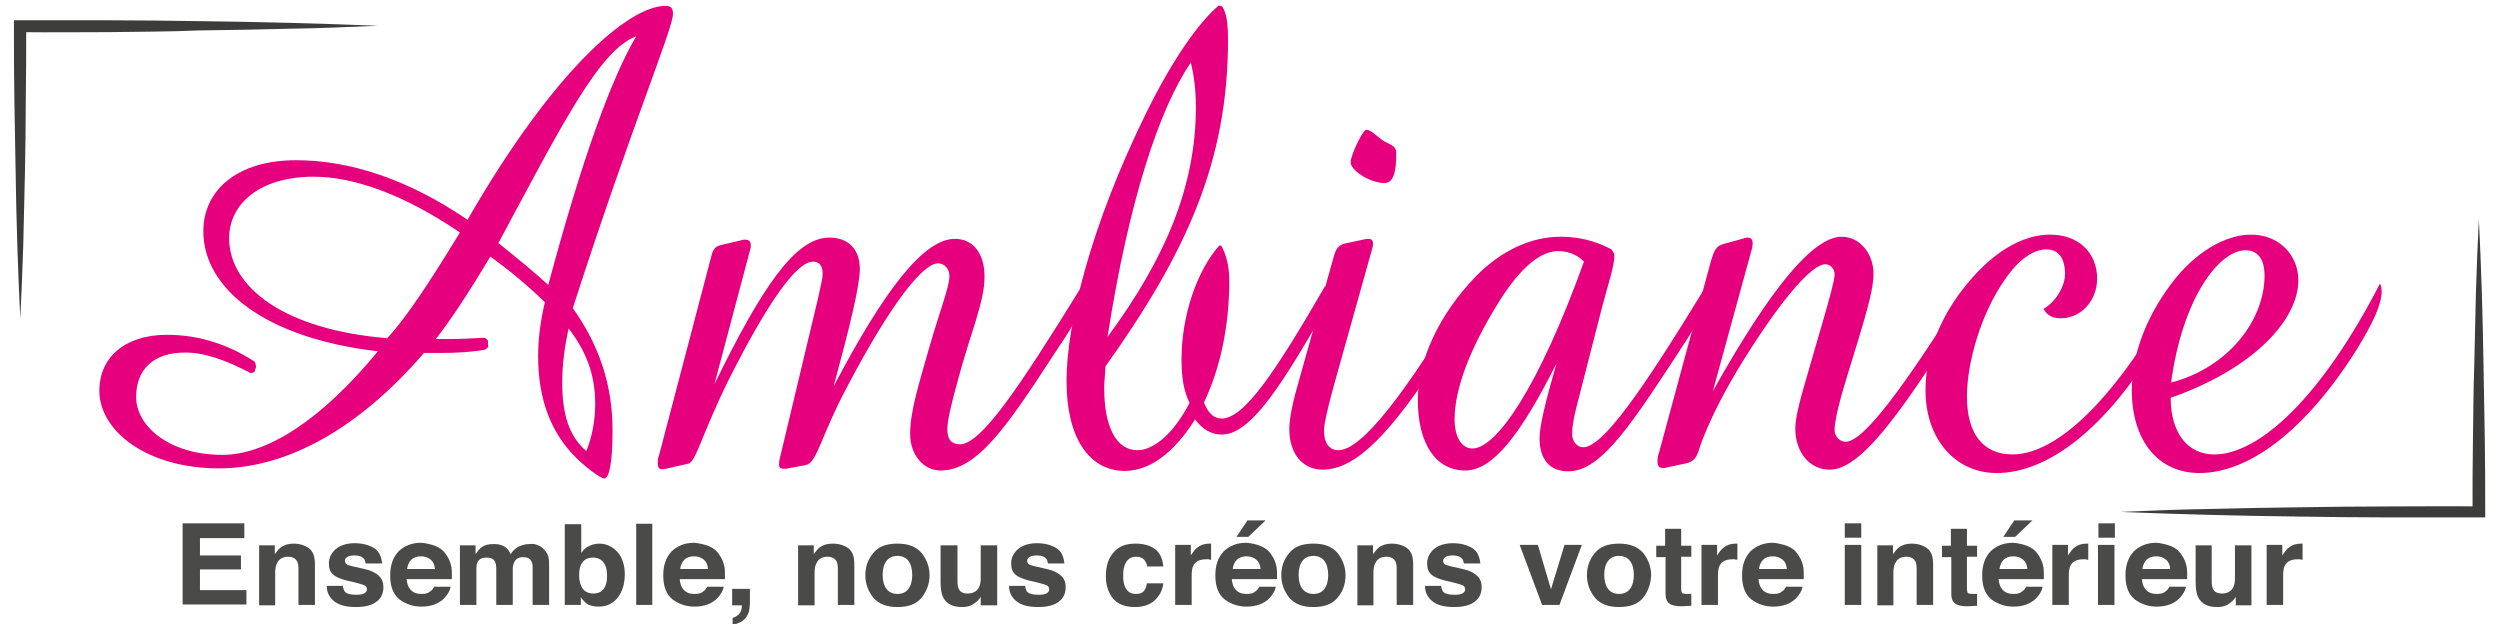
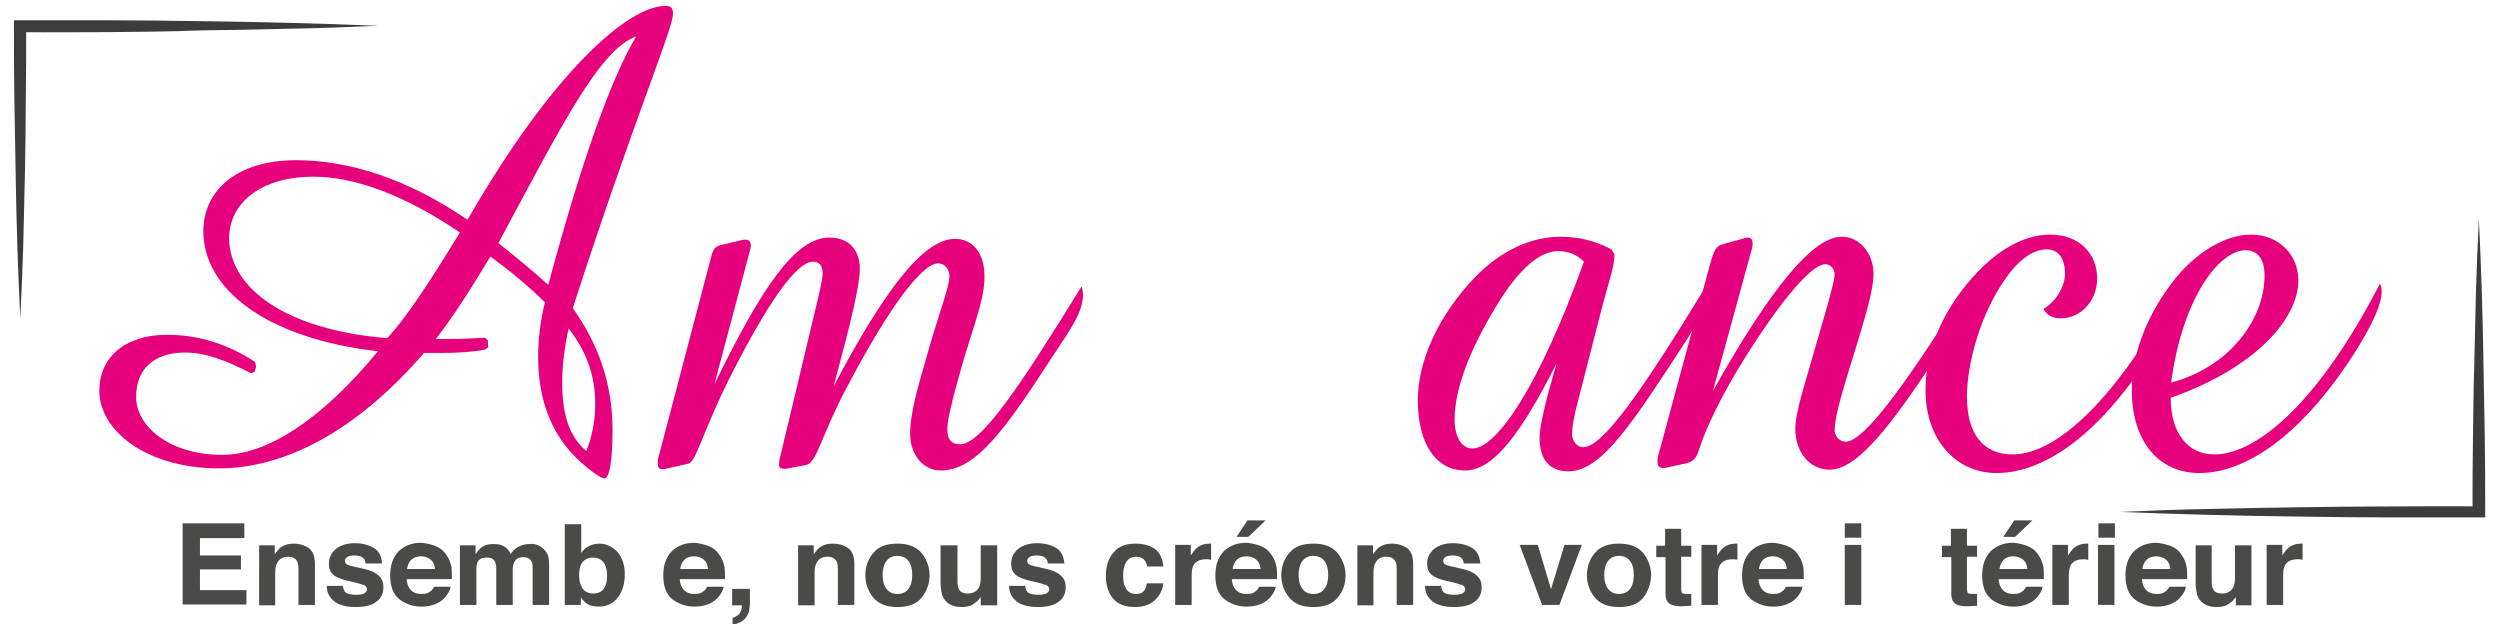
<svg xmlns="http://www.w3.org/2000/svg" version="1.1" id="Calque_1" x="0px" y="0px" viewBox="0 0 591.4 147.6" style="enable-background:new 0 0 591.4 147.6;" xml:space="preserve">
  <style type="text/css">
	.st0{fill:#4A4A49;}
	.st1{fill:#3C3C3B;}
	.st2{fill:#E6007E;}
</style>
  <g>
    <path class="st0" d="M57.8,127.3H47.3v4.1h9.7v3.3h-9.7v4.9h11v3.4H43.2v-19.2h14.6V127.3z" />
    <path class="st0" d="M73.1,129.7c1,0.8,1.4,2,1.4,3.8v9.6h-3.9v-8.6c0-0.7-0.1-1.3-0.3-1.7c-0.4-0.7-1.1-1.1-2.1-1.1   c-1.3,0-2.2,0.5-2.7,1.6c-0.3,0.6-0.4,1.3-0.4,2.2v7.7h-3.8V129H65v2.1c0.5-0.7,1-1.3,1.4-1.6c0.8-0.6,1.8-0.9,3-0.9   C70.9,128.6,72.1,129,73.1,129.7z" />
    <path class="st0" d="M81.1,138.6c0.1,0.7,0.3,1.1,0.5,1.4c0.5,0.5,1.4,0.7,2.7,0.7c0.8,0,1.4-0.1,1.8-0.3c0.4-0.2,0.7-0.5,0.7-1   c0-0.4-0.2-0.7-0.5-0.9c-0.4-0.2-1.7-0.6-4-1.1c-1.7-0.4-2.9-0.9-3.5-1.5c-0.7-0.6-1-1.4-1-2.6c0-1.3,0.5-2.4,1.6-3.4   c1.1-0.9,2.6-1.4,4.5-1.4c1.8,0,3.3,0.4,4.5,1.1c1.2,0.7,1.8,1.9,2,3.7h-3.9c-0.1-0.5-0.2-0.9-0.4-1.1c-0.4-0.5-1.1-0.8-2.2-0.8   c-0.8,0-1.4,0.1-1.8,0.4c-0.4,0.3-0.5,0.5-0.5,0.9c0,0.4,0.2,0.7,0.6,0.9c0.4,0.2,1.7,0.5,4,1c1.5,0.3,2.7,0.9,3.4,1.6   c0.8,0.7,1.1,1.6,1.1,2.7c0,1.4-0.5,2.6-1.6,3.4c-1.1,0.9-2.8,1.3-5,1.3c-2.3,0-4-0.5-5.1-1.4c-1.1-0.9-1.7-2.1-1.7-3.6H81.1z" />
    <path class="st0" d="M103.1,129.2c1,0.4,1.9,1.1,2.5,2.1c0.6,0.8,1,1.8,1.2,2.9c0.1,0.7,0.1,1.6,0.1,2.8H96.2   c0.1,1.4,0.6,2.4,1.5,3c0.6,0.4,1.3,0.5,2.1,0.5c0.9,0,1.6-0.2,2.1-0.7c0.3-0.2,0.6-0.6,0.8-1h3.9c-0.1,0.8-0.6,1.7-1.4,2.6   c-1.3,1.4-3.2,2.1-5.5,2.1c-2,0-3.7-0.6-5.2-1.7c-1.5-1.2-2.2-3.1-2.2-5.7c0-2.5,0.7-4.3,2-5.7c1.4-1.3,3.1-2,5.3-2   C100.9,128.5,102.1,128.8,103.1,129.2z M97.3,132.4c-0.5,0.5-0.9,1.3-1,2.2h6.6c-0.1-1-0.4-1.7-1-2.2c-0.6-0.5-1.4-0.8-2.3-0.8   C98.6,131.6,97.9,131.9,97.3,132.4z" />
    <path class="st0" d="M127.3,129c0.6,0.2,1.2,0.7,1.7,1.3c0.4,0.5,0.7,1.1,0.8,1.8c0.1,0.5,0.1,1.2,0.1,2.1l0,8.9H126v-9   c0-0.5-0.1-1-0.3-1.3c-0.3-0.7-1-1-1.9-1c-1.1,0-1.8,0.4-2.2,1.3c-0.2,0.5-0.3,1-0.3,1.6v8.4h-3.9v-8.4c0-0.8-0.1-1.5-0.3-1.8   c-0.3-0.7-1-1-1.9-1c-1.1,0-1.8,0.3-2.2,1c-0.2,0.4-0.3,1-0.3,1.7v8.5h-3.9V129h3.7v2.1c0.5-0.7,0.9-1.3,1.4-1.6   c0.7-0.6,1.7-0.8,2.9-0.8c1.1,0,2,0.2,2.7,0.7c0.6,0.4,1,1,1.3,1.7c0.5-0.8,1.1-1.4,1.9-1.8c0.8-0.4,1.7-0.6,2.6-0.6   C126,128.6,126.6,128.7,127.3,129z" />
    <path class="st0" d="M146.1,130.6c1.1,1.3,1.7,3.1,1.7,5.2c0,2.2-0.5,4-1.6,5.5c-1.1,1.4-2.6,2.2-4.5,2.2c-1.2,0-2.2-0.2-2.9-0.7   c-0.4-0.3-0.9-0.8-1.4-1.5v1.8h-3.8V124h3.9v6.8c0.5-0.7,1-1.2,1.6-1.5c0.7-0.4,1.6-0.7,2.7-0.7   C143.4,128.6,144.9,129.3,146.1,130.6z M142.8,139.3c0.6-0.8,0.8-1.8,0.8-3c0-1-0.1-1.8-0.4-2.5c-0.5-1.2-1.5-1.9-2.9-1.9   c-1.4,0-2.4,0.6-2.9,1.8c-0.3,0.7-0.4,1.5-0.4,2.5c0,1.2,0.3,2.2,0.8,3c0.6,0.8,1.4,1.2,2.6,1.2C141.5,140.4,142.3,140,142.8,139.3   z" />
-     <path class="st0" d="M154.3,143.1h-3.8v-19.2h3.8V143.1z" />
+     <path class="st0" d="M154.3,143.1h-3.8v-19.2V143.1z" />
    <path class="st0" d="M167.7,129.2c1,0.4,1.9,1.1,2.5,2.1c0.6,0.8,1,1.8,1.2,2.9c0.1,0.7,0.1,1.6,0.1,2.8h-10.7   c0.1,1.4,0.6,2.4,1.5,3c0.6,0.4,1.3,0.5,2.1,0.5c0.9,0,1.6-0.2,2.1-0.7c0.3-0.2,0.6-0.6,0.8-1h3.9c-0.1,0.8-0.6,1.7-1.4,2.6   c-1.3,1.4-3.2,2.1-5.5,2.1c-2,0-3.7-0.6-5.2-1.7c-1.5-1.2-2.2-3.1-2.2-5.7c0-2.5,0.7-4.3,2-5.7c1.4-1.3,3.1-2,5.3-2   C165.5,128.5,166.6,128.8,167.7,129.2z M161.9,132.4c-0.5,0.5-0.9,1.3-1,2.2h6.6c-0.1-1-0.4-1.7-1-2.2c-0.6-0.5-1.4-0.8-2.3-0.8   C163.2,131.6,162.4,131.9,161.9,132.4z" />
    <path class="st0" d="M173.2,146.2c0.8-0.2,1.3-0.6,1.7-1c0.4-0.5,0.6-1.2,0.6-2h-2.3v-3.9h4.2v3.4c0,0.6-0.1,1.2-0.2,1.9   c-0.2,0.6-0.5,1.2-0.9,1.7c-0.5,0.5-1,0.9-1.7,1.1c-0.6,0.3-1.1,0.4-1.3,0.4V146.2z" />
  </g>
  <g>
    <path class="st0" d="M200.7,129.7c1,0.8,1.4,2,1.4,3.8v9.6h-3.9v-8.6c0-0.7-0.1-1.3-0.3-1.7c-0.4-0.7-1.1-1.1-2.1-1.1   c-1.3,0-2.2,0.5-2.7,1.6c-0.3,0.6-0.4,1.3-0.4,2.2v7.7h-3.9V129h3.7v2.1c0.5-0.7,1-1.3,1.4-1.6c0.8-0.6,1.8-0.9,3-0.9   C198.5,128.6,199.7,129,200.7,129.7z" />
    <path class="st0" d="M218,141.4c-1.2,1.5-3.1,2.2-5.7,2.2c-2.5,0-4.4-0.7-5.7-2.2c-1.2-1.5-1.9-3.3-1.9-5.3c0-2,0.6-3.8,1.9-5.3   c1.2-1.5,3.1-2.2,5.7-2.2c2.5,0,4.4,0.7,5.7,2.2c1.2,1.5,1.9,3.3,1.9,5.3C219.9,138.1,219.2,139.9,218,141.4z M214.9,139.3   c0.6-0.8,0.9-1.9,0.9-3.3c0-1.4-0.3-2.5-0.9-3.3c-0.6-0.8-1.5-1.2-2.6-1.2c-1.1,0-2,0.4-2.6,1.2c-0.6,0.8-0.9,1.9-0.9,3.3   c0,1.4,0.3,2.5,0.9,3.3c0.6,0.8,1.5,1.2,2.6,1.2C213.5,140.5,214.3,140.1,214.9,139.3z" />
    <path class="st0" d="M226.5,128.9v8.6c0,0.8,0.1,1.4,0.3,1.8c0.3,0.7,1,1.1,2.1,1.1c1.3,0,2.2-0.5,2.7-1.5c0.3-0.6,0.4-1.3,0.4-2.2   v-7.7h3.9v14.2H232v-2c0,0-0.1,0.2-0.3,0.4c-0.1,0.2-0.3,0.4-0.5,0.6c-0.6,0.5-1.2,0.9-1.7,1.1c-0.6,0.2-1.2,0.3-2,0.3   c-2.2,0-3.6-0.8-4.4-2.3c-0.4-0.8-0.6-2.1-0.6-3.7v-8.6H226.5z" />
    <path class="st0" d="M242.5,138.6c0.1,0.7,0.3,1.1,0.5,1.4c0.5,0.5,1.4,0.7,2.7,0.7c0.8,0,1.4-0.1,1.8-0.3c0.4-0.2,0.7-0.5,0.7-1   c0-0.4-0.2-0.7-0.5-0.9c-0.4-0.2-1.7-0.6-4-1.1c-1.7-0.4-2.9-0.9-3.5-1.5c-0.7-0.6-1-1.4-1-2.6c0-1.3,0.5-2.4,1.6-3.4   c1.1-0.9,2.6-1.4,4.5-1.4c1.8,0,3.3,0.4,4.5,1.1c1.2,0.7,1.8,1.9,2,3.7h-3.9c-0.1-0.5-0.2-0.9-0.4-1.1c-0.4-0.5-1.1-0.8-2.2-0.8   c-0.8,0-1.4,0.1-1.8,0.4s-0.5,0.5-0.5,0.9c0,0.4,0.2,0.7,0.6,0.9c0.4,0.2,1.7,0.5,4,1c1.5,0.3,2.7,0.9,3.4,1.6   c0.8,0.7,1.1,1.6,1.1,2.7c0,1.4-0.5,2.6-1.6,3.4c-1.1,0.9-2.8,1.3-5,1.3c-2.3,0-4-0.5-5.1-1.4c-1.1-0.9-1.7-2.1-1.7-3.6H242.5z" />
    <path class="st0" d="M271.4,134c-0.1-0.5-0.3-1-0.6-1.4c-0.4-0.6-1.1-0.9-2-0.9c-1.3,0-2.2,0.6-2.7,1.9c-0.3,0.7-0.4,1.5-0.4,2.6   c0,1,0.1,1.9,0.4,2.5c0.5,1.2,1.3,1.8,2.6,1.8c0.9,0,1.5-0.2,1.9-0.7c0.4-0.5,0.6-1.1,0.7-1.8h3.9c-0.1,1.1-0.5,2.2-1.3,3.2   c-1.2,1.6-3,2.4-5.4,2.4c-2.4,0-4.1-0.7-5.2-2c-1.1-1.4-1.7-3.1-1.7-5.3c0-2.4,0.6-4.3,1.9-5.7c1.2-1.4,2.9-2,5.1-2   c1.8,0,3.4,0.4,4.5,1.2c1.2,0.8,1.9,2.2,2.1,4.2H271.4z" />
    <path class="st0" d="M286.2,128.6c0,0,0.2,0,0.3,0v3.8c-0.2,0-0.5,0-0.6-0.1c-0.2,0-0.3,0-0.5,0c-1.6,0-2.6,0.5-3.1,1.5   c-0.3,0.5-0.4,1.4-0.4,2.5v6.8h-3.9v-14.2h3.7v2.5c0.6-0.9,1.1-1.6,1.6-1.9c0.7-0.6,1.7-0.9,2.8-0.9   C286,128.6,286.1,128.6,286.2,128.6z" />
    <path class="st0" d="M298.3,129.2c1,0.4,1.9,1.1,2.5,2.1c0.6,0.8,1,1.8,1.2,2.9c0.1,0.7,0.1,1.6,0.1,2.8h-10.7   c0.1,1.4,0.6,2.4,1.5,3c0.6,0.4,1.3,0.5,2.1,0.5c0.9,0,1.6-0.2,2.1-0.7c0.3-0.2,0.6-0.6,0.8-1h3.9c-0.1,0.8-0.6,1.7-1.4,2.6   c-1.3,1.4-3.2,2.1-5.5,2.1c-2,0-3.7-0.6-5.2-1.7c-1.5-1.2-2.2-3.1-2.2-5.7c0-2.5,0.7-4.3,2-5.7c1.4-1.3,3.1-2,5.3-2   C296.2,128.5,297.3,128.8,298.3,129.2z M292.6,132.4c-0.5,0.5-0.9,1.3-1,2.2h6.6c-0.1-1-0.4-1.7-1-2.2c-0.6-0.5-1.4-0.8-2.3-0.8   C293.9,131.6,293.1,131.9,292.6,132.4z M299.4,123.1l-4.1,3.9h-2.8l2.6-3.9H299.4z" />
    <path class="st0" d="M316.4,141.4c-1.2,1.5-3.1,2.2-5.7,2.2s-4.4-0.7-5.7-2.2c-1.2-1.5-1.9-3.3-1.9-5.3c0-2,0.6-3.8,1.9-5.3   c1.2-1.5,3.1-2.2,5.7-2.2s4.4,0.7,5.7,2.2c1.2,1.5,1.9,3.3,1.9,5.3C318.3,138.1,317.7,139.9,316.4,141.4z M313.3,139.3   c0.6-0.8,0.9-1.9,0.9-3.3c0-1.4-0.3-2.5-0.9-3.3c-0.6-0.8-1.5-1.2-2.6-1.2c-1.1,0-2,0.4-2.6,1.2c-0.6,0.8-0.9,1.9-0.9,3.3   c0,1.4,0.3,2.5,0.9,3.3c0.6,0.8,1.5,1.2,2.6,1.2C311.9,140.5,312.7,140.1,313.3,139.3z" />
    <path class="st0" d="M332.9,129.7c1,0.8,1.4,2,1.4,3.8v9.6h-3.9v-8.6c0-0.7-0.1-1.3-0.3-1.7c-0.4-0.7-1.1-1.1-2.1-1.1   c-1.3,0-2.2,0.5-2.7,1.6c-0.3,0.6-0.4,1.3-0.4,2.2v7.7h-3.8V129h3.7v2.1c0.5-0.7,1-1.3,1.4-1.6c0.8-0.6,1.8-0.9,3-0.9   C330.7,128.6,331.9,129,332.9,129.7z" />
    <path class="st0" d="M340.9,138.6c0.1,0.7,0.3,1.1,0.5,1.4c0.5,0.5,1.4,0.7,2.7,0.7c0.8,0,1.4-0.1,1.8-0.3c0.4-0.2,0.7-0.5,0.7-1   c0-0.4-0.2-0.7-0.5-0.9c-0.4-0.2-1.7-0.6-4-1.1c-1.7-0.4-2.9-0.9-3.5-1.5c-0.7-0.6-1-1.4-1-2.6c0-1.3,0.5-2.4,1.6-3.4   c1.1-0.9,2.6-1.4,4.5-1.4c1.8,0,3.3,0.4,4.5,1.1c1.2,0.7,1.8,1.9,2,3.7h-3.9c-0.1-0.5-0.2-0.9-0.4-1.1c-0.4-0.5-1.1-0.8-2.2-0.8   c-0.8,0-1.4,0.1-1.8,0.4c-0.4,0.3-0.5,0.5-0.5,0.9c0,0.4,0.2,0.7,0.6,0.9c0.4,0.2,1.7,0.5,4,1c1.5,0.3,2.7,0.9,3.4,1.6   c0.8,0.7,1.1,1.6,1.1,2.7c0,1.4-0.5,2.6-1.6,3.4c-1.1,0.9-2.8,1.3-5,1.3c-2.3,0-4-0.5-5.1-1.4c-1.1-0.9-1.7-2.1-1.7-3.6H340.9z" />
    <path class="st0" d="M370.1,128.9h4.1l-5.3,14.2h-4.1l-5.3-14.2h4.3l3.1,10.5L370.1,128.9z" />
    <path class="st0" d="M388.7,141.4c-1.2,1.5-3.1,2.2-5.7,2.2c-2.5,0-4.4-0.7-5.7-2.2c-1.2-1.5-1.9-3.3-1.9-5.3c0-2,0.6-3.8,1.9-5.3   c1.2-1.5,3.1-2.2,5.7-2.2c2.5,0,4.4,0.7,5.7,2.2c1.2,1.5,1.9,3.3,1.9,5.3C390.5,138.1,389.9,139.9,388.7,141.4z M385.6,139.3   c0.6-0.8,0.9-1.9,0.9-3.3c0-1.4-0.3-2.5-0.9-3.3c-0.6-0.8-1.5-1.2-2.6-1.2c-1.1,0-2,0.4-2.6,1.2c-0.6,0.8-0.9,1.9-0.9,3.3   c0,1.4,0.3,2.5,0.9,3.3c0.6,0.8,1.5,1.2,2.6,1.2C384.1,140.5,385,140.1,385.6,139.3z" />
    <path class="st0" d="M391.8,131.7v-2.6h2.1v-4h3.8v4h2.4v2.6h-2.4v7.5c0,0.6,0.1,0.9,0.2,1.1c0.2,0.1,0.6,0.2,1.4,0.2   c0.1,0,0.2,0,0.4,0c0.1,0,0.3,0,0.4,0v2.8l-1.8,0.1c-1.8,0.1-3.1-0.2-3.7-0.9c-0.4-0.4-0.6-1.1-0.6-2v-8.7H391.8z" />
    <path class="st0" d="M410.7,128.6c0,0,0.2,0,0.3,0v3.8c-0.2,0-0.5,0-0.6-0.1c-0.2,0-0.3,0-0.5,0c-1.6,0-2.6,0.5-3.1,1.5   c-0.3,0.5-0.4,1.4-0.4,2.5v6.8h-3.9v-14.2h3.7v2.5c0.6-0.9,1.1-1.6,1.6-1.9c0.7-0.6,1.7-0.9,2.8-0.9   C410.6,128.6,410.6,128.6,410.7,128.6z" />
    <path class="st0" d="M422.9,129.2c1,0.4,1.9,1.1,2.5,2.1c0.6,0.8,1,1.8,1.2,2.9c0.1,0.7,0.1,1.6,0.1,2.8H416c0.1,1.4,0.6,2.4,1.5,3   c0.6,0.4,1.3,0.5,2.1,0.5c0.9,0,1.6-0.2,2.1-0.7c0.3-0.2,0.6-0.6,0.8-1h3.9c-0.1,0.8-0.6,1.7-1.4,2.6c-1.3,1.4-3.2,2.1-5.5,2.1   c-2,0-3.7-0.6-5.2-1.7c-1.5-1.2-2.2-3.1-2.2-5.7c0-2.5,0.7-4.3,2-5.7c1.4-1.3,3.1-2,5.3-2C420.7,128.5,421.8,128.8,422.9,129.2z    M417.1,132.4c-0.5,0.5-0.9,1.3-1,2.2h6.6c-0.1-1-0.4-1.7-1-2.2c-0.6-0.5-1.4-0.8-2.3-0.8C418.4,131.6,417.6,131.9,417.1,132.4z" />
    <path class="st0" d="M440.3,127.2h-3.9v-3.4h3.9V127.2z M436.4,128.9h3.9v14.2h-3.9V128.9z" />
-     <path class="st0" d="M455.9,129.7c1,0.8,1.4,2,1.4,3.8v9.6h-3.9v-8.6c0-0.7-0.1-1.3-0.3-1.7c-0.4-0.7-1.1-1.1-2.1-1.1   c-1.3,0-2.2,0.5-2.7,1.6c-0.3,0.6-0.4,1.3-0.4,2.2v7.7h-3.8V129h3.7v2.1c0.5-0.7,1-1.3,1.4-1.6c0.8-0.6,1.8-0.9,3-0.9   C453.7,128.6,454.9,129,455.9,129.7z" />
    <path class="st0" d="M459.4,131.7v-2.6h2.1v-4h3.8v4h2.4v2.6h-2.4v7.5c0,0.6,0.1,0.9,0.2,1.1c0.2,0.1,0.6,0.2,1.4,0.2   c0.1,0,0.2,0,0.4,0c0.1,0,0.3,0,0.4,0v2.8l-1.8,0.1c-1.8,0.1-3.1-0.2-3.7-0.9c-0.4-0.4-0.6-1.1-0.6-2v-8.7H459.4z" />
    <path class="st0" d="M479.7,129.2c1,0.4,1.9,1.1,2.5,2.1c0.6,0.8,1,1.8,1.2,2.9c0.1,0.7,0.1,1.6,0.1,2.8h-10.7   c0.1,1.4,0.6,2.4,1.5,3c0.6,0.4,1.3,0.5,2.1,0.5c0.9,0,1.6-0.2,2.1-0.7c0.3-0.2,0.6-0.6,0.8-1h3.9c-0.1,0.8-0.6,1.7-1.4,2.6   c-1.3,1.4-3.2,2.1-5.5,2.1c-2,0-3.7-0.6-5.2-1.7c-1.5-1.2-2.2-3.1-2.2-5.7c0-2.5,0.7-4.3,2-5.7c1.4-1.3,3.1-2,5.3-2   C477.6,128.5,478.7,128.8,479.7,129.2z M474,132.4c-0.5,0.5-0.9,1.3-1,2.2h6.6c-0.1-1-0.4-1.7-1-2.2c-0.6-0.5-1.4-0.8-2.3-0.8   C475.3,131.6,474.5,131.9,474,132.4z M480.8,123.1l-4.1,3.9h-2.8l2.6-3.9H480.8z" />
    <path class="st0" d="M493.7,128.6c0,0,0.2,0,0.3,0v3.8c-0.2,0-0.5,0-0.6-0.1c-0.2,0-0.3,0-0.5,0c-1.6,0-2.6,0.5-3.1,1.5   c-0.3,0.5-0.4,1.4-0.4,2.5v6.8h-3.9v-14.2h3.7v2.5c0.6-0.9,1.1-1.6,1.6-1.9c0.7-0.6,1.7-0.9,2.8-0.9   C493.6,128.6,493.7,128.6,493.7,128.6z" />
    <path class="st0" d="M500.3,127.2h-3.9v-3.4h3.9V127.2z M496.3,128.9h3.9v14.2h-3.9V128.9z" />
    <path class="st0" d="M513.6,129.2c1,0.4,1.9,1.1,2.5,2.1c0.6,0.8,1,1.8,1.2,2.9c0.1,0.7,0.1,1.6,0.1,2.8h-10.7   c0.1,1.4,0.6,2.4,1.5,3c0.6,0.4,1.3,0.5,2.1,0.5c0.9,0,1.6-0.2,2.1-0.7c0.3-0.2,0.6-0.6,0.8-1h3.9c-0.1,0.8-0.6,1.7-1.4,2.6   c-1.3,1.4-3.2,2.1-5.5,2.1c-2,0-3.7-0.6-5.2-1.7c-1.5-1.2-2.2-3.1-2.2-5.7c0-2.5,0.7-4.3,2-5.7c1.4-1.3,3.1-2,5.3-2   C511.4,128.5,512.5,128.8,513.6,129.2z M507.8,132.4c-0.5,0.5-0.9,1.3-1,2.2h6.6c-0.1-1-0.4-1.7-1-2.2c-0.6-0.5-1.4-0.8-2.3-0.8   C509.1,131.6,508.4,131.9,507.8,132.4z" />
    <path class="st0" d="M523.2,128.9v8.6c0,0.8,0.1,1.4,0.3,1.8c0.3,0.7,1,1.1,2.1,1.1c1.3,0,2.2-0.5,2.7-1.5c0.3-0.6,0.4-1.3,0.4-2.2   v-7.7h3.9v14.2h-3.7v-2c0,0-0.1,0.2-0.3,0.4s-0.3,0.4-0.5,0.6c-0.6,0.5-1.2,0.9-1.7,1.1c-0.6,0.2-1.2,0.3-2,0.3   c-2.2,0-3.6-0.8-4.4-2.3c-0.4-0.8-0.6-2.1-0.6-3.7v-8.6H523.2z" />
    <path class="st0" d="M544.4,128.6c0,0,0.2,0,0.3,0v3.8c-0.2,0-0.5,0-0.6-0.1c-0.2,0-0.3,0-0.5,0c-1.6,0-2.6,0.5-3.1,1.5   c-0.3,0.5-0.4,1.4-0.4,2.5v6.8h-3.9v-14.2h3.7v2.5c0.6-0.9,1.1-1.6,1.6-1.9c0.7-0.6,1.7-0.9,2.8-0.9   C544.3,128.6,544.4,128.6,544.4,128.6z" />
  </g>
  <path class="st1" d="M4.8,75.4c-0.3-5.8-0.5-11.5-0.7-17.3c-0.2-5.8-0.3-11.5-0.4-17.3C3.6,35,3.5,29.2,3.4,23.5  C3.3,17.7,3.3,11.9,3.3,6.2l0-1.4l1.5,0c7.1,0,14.1,0,21.2,0C33,4.8,40,4.9,47.1,5c7.1,0.1,14.1,0.2,21.2,0.4  c7.1,0.2,14.1,0.4,21.2,0.7c-7.1,0.3-14.1,0.6-21.2,0.7c-7.1,0.2-14.1,0.3-21.2,0.4C40,7.5,33,7.5,25.9,7.6c-7.1,0-14.1,0.1-21.2,0  l1.5-1.4c0,5.8,0,11.5-0.1,17.3C6.1,29.2,6,35,5.9,40.8c-0.1,5.8-0.3,11.5-0.4,17.3C5.3,63.8,5.1,69.6,4.8,75.4" />
  <path class="st1" d="M586.4,51.8c0.3,5.8,0.5,11.5,0.7,17.3c0.2,5.8,0.3,11.5,0.4,17.3c0.1,5.8,0.2,11.5,0.3,17.3  c0.1,5.8,0.1,11.5,0.1,17.3l0,1.4l-1.5,0c-7.1,0-14.1,0-21.2,0c-7.1,0-14.1-0.1-21.2-0.2c-7.1-0.1-14.1-0.2-21.2-0.4  c-7.1-0.2-14.1-0.4-21.2-0.7c7.1-0.3,14.1-0.6,21.2-0.7c7.1-0.2,14.1-0.3,21.2-0.4c7.1-0.1,14.1-0.2,21.2-0.2c7.1,0,14.1-0.1,21.2,0  l-1.5,1.4c0-5.8,0-11.5,0.1-17.3c0.1-5.8,0.1-11.5,0.3-17.3c0.1-5.8,0.3-11.5,0.4-17.3C585.9,63.3,586.1,57.6,586.4,51.8" />
  <g>
    <path class="st2" d="M144.9,101.7c0,7.5-0.7,11.5-2,11.5c-0.4,0-3-1.4-6.6-4.9c-5.9-5.8-9-13.8-9-23.9c0-4.1,0.5-8.3,1.6-12.9   c-4-3.9-8.2-7.4-12.9-10.8c-5.1,8.5-9.3,14.9-12.9,19.5c1.1,0,2.2,0,3.3,0c2.9,0,5.6-0.2,8.3-0.3l0.7,0.6l0.1,1.6l-0.7,0.6   c-3.1,0.6-6.8,0.8-10.8,0.8c-1.2,0-2.5,0-3.7,0c-15.7,18.2-32.7,27.3-48.5,27.3c-17,0-28.3-8.8-28.3-18.4c0-7.7,5.9-13.2,16-13.2   c7.4,0,14.4,2.2,20.8,6.4l0.3,1.1L60.2,88l-0.8,0.3c-6-3.1-10.9-4.9-15.6-4.9c-7.4,0-11.6,3.9-11.6,10.5c0,6.9,7.8,13.7,20.4,13.7   c10.5,0,23.4-8.2,36.8-24.5C62.6,80,48.1,68.2,48.1,54.7c0-9.6,7.9-16.8,21.9-16.8c12.9,0,26.7,4.6,40.6,14.1   c20.1-35,38-50.6,46.8-50.6c1.2,0,1.8,0.3,1.8,1.9c0,3.5-9.6,25.9-23.7,69.6C141.8,81.7,144.9,91.2,144.9,101.7z M74.2,41.8   c-12.6,0-20,6.3-20,14.6C54.3,68.1,67.4,78,91.6,80c4.4-4.7,10-13.2,17.2-25C95.7,46.1,83.8,41.8,74.2,41.8z M117.9,57.5   c4.5,3.6,8.5,6.9,11.8,9.9c7.8-29.1,14.8-48.7,20.8-58.8C141.8,11.8,133,29.4,117.9,57.5z M133,90.5c0,7.5,1.6,12.7,5.7,16.2   c1.4-3.5,2.1-7.2,2.1-11.2c0-6.8-2.1-12.4-6.3-17.8C133.6,81.9,133,86.1,133,90.5z" />
    <path class="st2" d="M168.3,60.5c0.4-1.6,1-2.2,2.1-2.5l5.5-1.3c0.1,0,0.4,0,0.5,0c0.8,0,1.2,0.5,1.2,1.3c0,0.3,0,0.6-0.1,0.9   L169,90.9c11.2-22.9,19.1-34.7,27.2-34.7c4.5,0,7.2,2.8,7.2,7.4c0,3.9-2.2,13-6.2,27.8c12-22.8,21.3-34.9,28.7-34.9   c4.2,0,7,3.3,7,9c0,6-3.4,13.5-6.3,24.4c-1.6,5.8-2.5,9.7-2.5,11.6c0,2.5,1,3.6,3,3.6c4.9,0,13.7-12.9,28.8-37.4   c0.1,0.6,0.3,1.4,0.3,2c0,3.9-2.7,7.9-7,14.3c-11.3,17.4-18.2,27.3-26.7,27.3c-4.1,0-7.2-3.8-7.2-8.6c0-5.5,2.1-11.9,4.5-20.4   c2.6-9,4.8-14.5,4.8-17c0-1.7-1.2-3-2.7-3c-3.6,0-11.2,9.6-21.5,29.2c-6.2,11.6-7.1,17.9-9.7,18.5l-4.8,0.9c-0.1,0-0.3,0-0.4,0   c-0.8,0-1.2-0.3-1.2-0.8s0-1.3,0.3-2.2l9-37.7c0.5-2.5,1-4.2,1-5.5c0-1.9-0.8-2.8-2.3-2.8c-3.8,0-10.5,9.3-19.8,27.7   c-6.4,12.9-7.9,19.8-9.7,20.1L157,111c-0.1,0-0.3,0-0.4,0c-0.7,0-1-0.5-1-1.3c0-0.6,0-1.3,0.3-2L168.3,60.5z" />
-     <path class="st2" d="M266.1,111.4c-8.5,0-13.8-7.9-13.8-21.2c0-13.5,5.6-36.6,18.9-63.6c6.4-13,12.6-21.5,17.1-25.3l0.8,0.2   c1,1.4,1.4,3.9,1.4,7.9c0,28.8-9.8,50.3-29,77.3c-0.1,2.4-0.3,3.9-0.3,4.9c0,9.7,3,14.9,7.9,14.9c3.7,0,8.5-3.8,12.3-11.2   c-1.4-2.8-1.9-6.1-1.9-10.2c0-10.5,3.6-20.9,8.9-27h0.5c1.2,2.2,1.9,4.9,1.9,8.3c0,10.7-2.1,20.7-6,28.8c1,2.5,2.3,3.8,4.2,3.8   c5.3,0,12.6-10.8,24.5-31.4c0.4,0.8,0.5,1.6,0.5,2.4c0,2.7-1.8,5.5-4.4,9.9c-8.9,15.1-14.9,22.9-20.6,22.9c-2.5,0-4.6-1.3-6.3-3.6   C277.7,107.2,271.9,111.4,266.1,111.4z M282.9,25.3c0-3.8-0.4-7.2-1.2-10.5C274.3,25.6,267,47.5,262,79.7   C275.8,61,282.9,43.9,282.9,25.3z" />
-     <path class="st2" d="M315.6,60.4c0.5-1.7,1.2-2.5,2.6-2.8l5.1-1.1c0.1,0,0.4,0,0.5,0c0.5,0,1,0.3,1,1.1c0,0.3,0,0.6-0.1,0.9   l-9.3,33.2c-1.5,5.5-2.2,8.8-2.2,10.2c0,2.8,1.2,4.6,3.4,4.6c5.5,0,15.9-13.2,31.4-39.4c0.1,0.6,0.3,1.3,0.3,2   c0,3.9-3,8.2-7.4,15.1c-11.5,17.6-19.8,26.9-28,26.9c-4.8,0-7.9-3.8-7.9-9.6c0-1.9,0.5-5.2,1.9-10.1L315.6,60.4z M319.5,38.4   c0-1.7,2.9-7.7,3.7-7.7c1.2,0,2.5,1.6,4.2,2.7c1.6,0.9,2.9,1.1,2.9,2.8c0,5-0.8,7.1-2.9,7.1C323.8,43.2,319.5,40.2,319.5,38.4z" />
    <path class="st2" d="M346.6,111.3c-6.8,0-11.2-6.1-11.2-16.7c0-9.1,4.8-20,13.7-29.2c6-6.1,13-9.4,20.1-9.4c4.1,0,8.1,0.9,12,3   l0.7,1.1c0,0.2,0,0.2,0,0.3c0,2.7-1.5,6.8-3,12.6l-6.2,24.2c-0.4,1.9-0.8,3.6-0.8,5.5c0,1.7,1.2,3.1,2.6,3.1c4.6,0,13.7-12.9,29-38   c0.3,0.8,0.4,1.4,0.4,2.2c0,2.8-2.1,5.8-4.9,10.4c-12.6,19.3-20,31.1-28,31.1c-4.4,0-6.8-2.8-6.8-7.9c0-2.8,1.4-8.6,4-17.6   C359.7,102.8,353.2,111.3,346.6,111.3z M368.6,59.4c-4.2,0-9,3.9-14.2,12.3c-6.8,11-10.3,20.4-10.3,27.5c0,4.4,1.8,6.9,4.2,6.9   c5.7,0,15.7-14.5,26.4-44.2C373.3,60.4,371.1,59.4,368.6,59.4z" />
    <path class="st2" d="M404.7,61.9c0.7-2.4,1.2-3.8,3.1-4.2l4.7-1.3c0.3-0.2,0.7-0.2,1-0.2c0.7,0,1.1,0.5,1.1,1.3   c0,0.3,0,0.6-0.1,1.1l-9.3,33.9c13.7-24.4,23.7-36.5,30.5-36.5c4.2,0,7.5,3.9,7.5,8.8c0,3.3-1.4,8.3-3.6,15.6   c-3.3,10.7-5.6,17.8-5.6,21.4c0,1.4,1.2,2.7,2.6,2.7c4.2,0,13.5-12.4,28.8-36.8c0.3,0.6,0.4,1.3,0.4,1.9c0,3.8-4,9.1-10,18.2   c-10.3,15.4-17.2,23.3-23,23.3c-4.7,0-8.1-4.1-8.1-9.7c0-4.1,2.6-11.6,6-23.6c2.2-7.5,3.3-11.6,3.3-12.9c0-1.3-1-2.4-2.2-2.4   c-3,0-9.8,7.4-19.3,22.6c-4.4,7.1-7.5,13.2-9.6,18.5c-1.4,3.5-1.2,5.3-4,6l-5.1,1.1c-0.1,0-0.4,0-0.5,0c-0.8,0-1.2-0.5-1.2-1.4   c0-0.6,0-1.3,0.3-2L404.7,61.9z" />
    <path class="st2" d="M515.2,69.3c0,3.5-1.8,6.8-4.5,11.3c-12.3,20.6-26.1,31.3-38.4,31.3c-9.7,0-16.8-8-16.8-19.6   c0-8,3-16.3,8.6-23.6c6.7-8.8,14.1-13.2,20.9-13.2c6.8,0,11.1,4.4,11.1,10.4c0,5.2-3.8,9.4-8.6,9.4c-1.9,0-3.1-0.6-4.1-2.2   c3.3-2,5.1-5.7,5.1-8.3c0-3.8-1.6-5.8-4.4-5.8c-3.1,0-6.6,2.4-9.8,7.1c-5.6,7.9-9,19.6-9,27.7c0,8.8,3.8,13.7,10.8,13.7   c10.4,0,24.6-13,39.1-39.9C515.2,68.1,515.2,68.7,515.2,69.3z" />
    <path class="st2" d="M563.4,69c0,3-2.1,7.5-5.9,13.7c-12.3,19.5-25.7,29.2-37.2,29.2c-9.8,0-16-7.7-16-19.6c0-8,3.1-16.8,9.2-25   c5.7-7.7,13-11.8,19-11.8c6.7,0,11.2,4.9,11.2,10.8c0,9.3-10.5,20.9-30.2,27.8c0,8.3,4,13.4,10.3,13.4c10.5,0,25.2-13.2,39.2-40.4   C563.3,67.6,563.4,68.2,563.4,69z M535.7,65.2c0-3.9-1.6-6-4.5-6c-6.2,0-14.9,11.2-17.6,31.3C527.3,86.9,535.7,75.6,535.7,65.2z" />
  </g>
</svg>